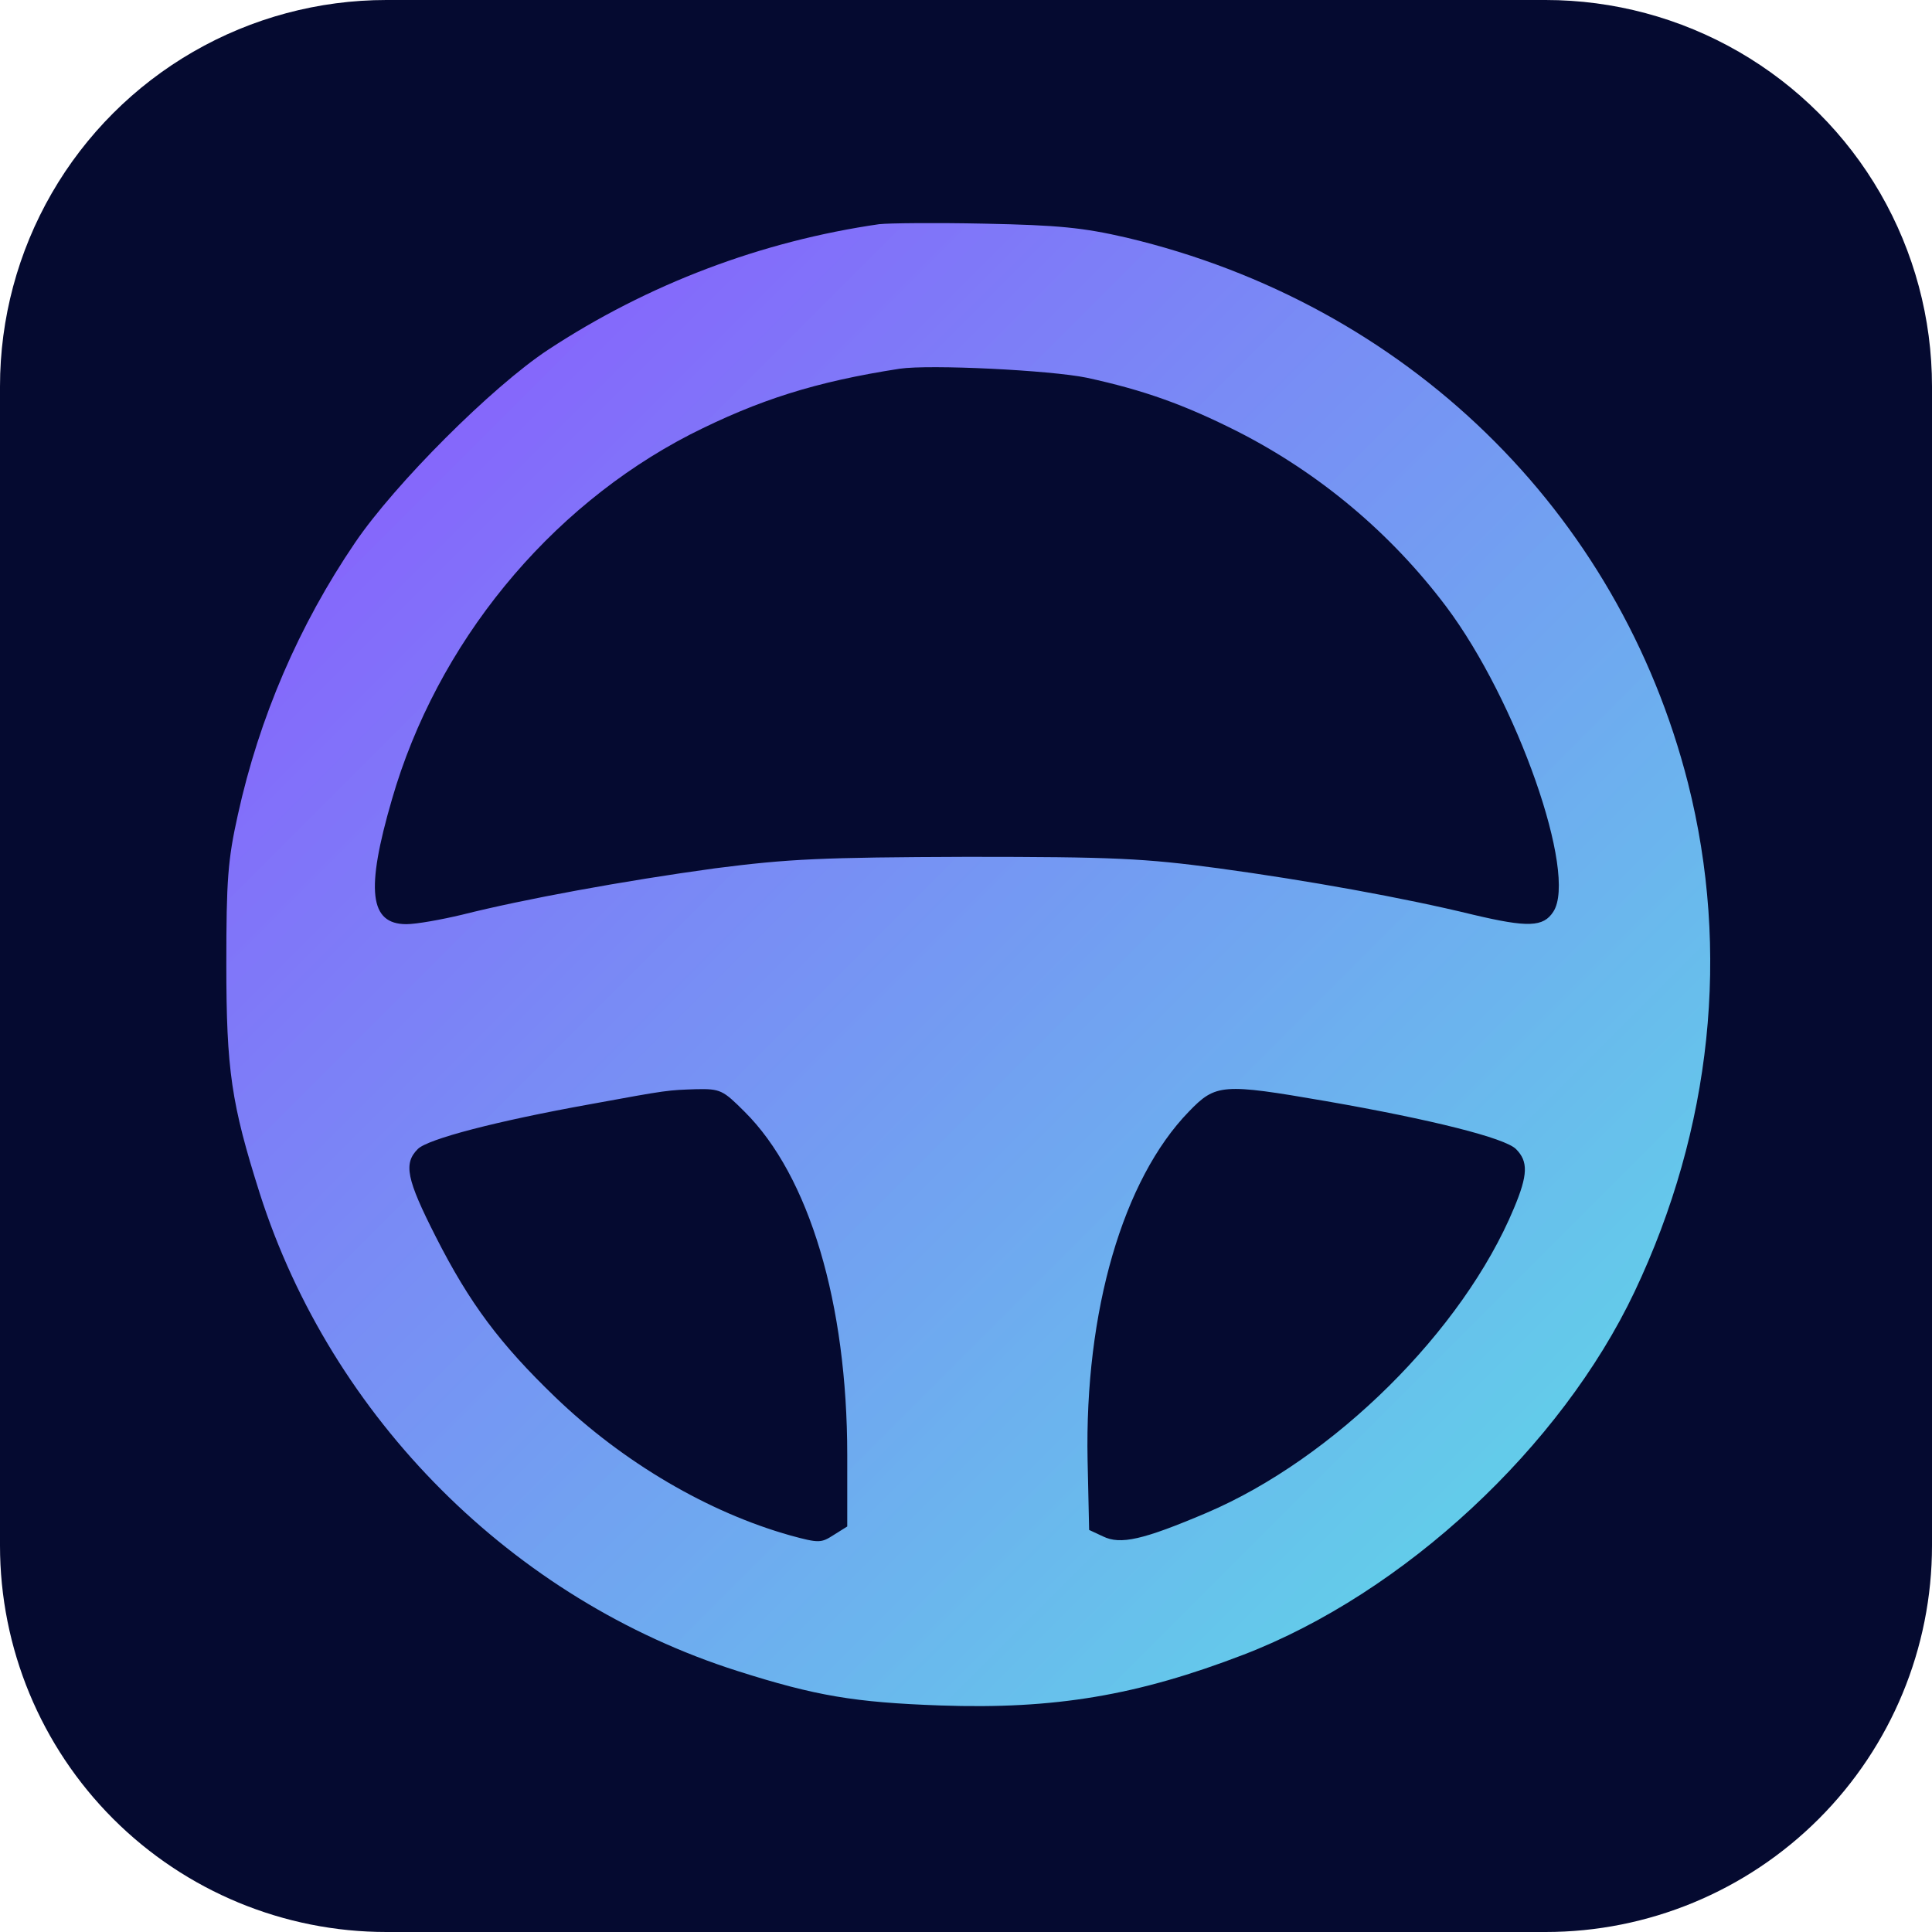
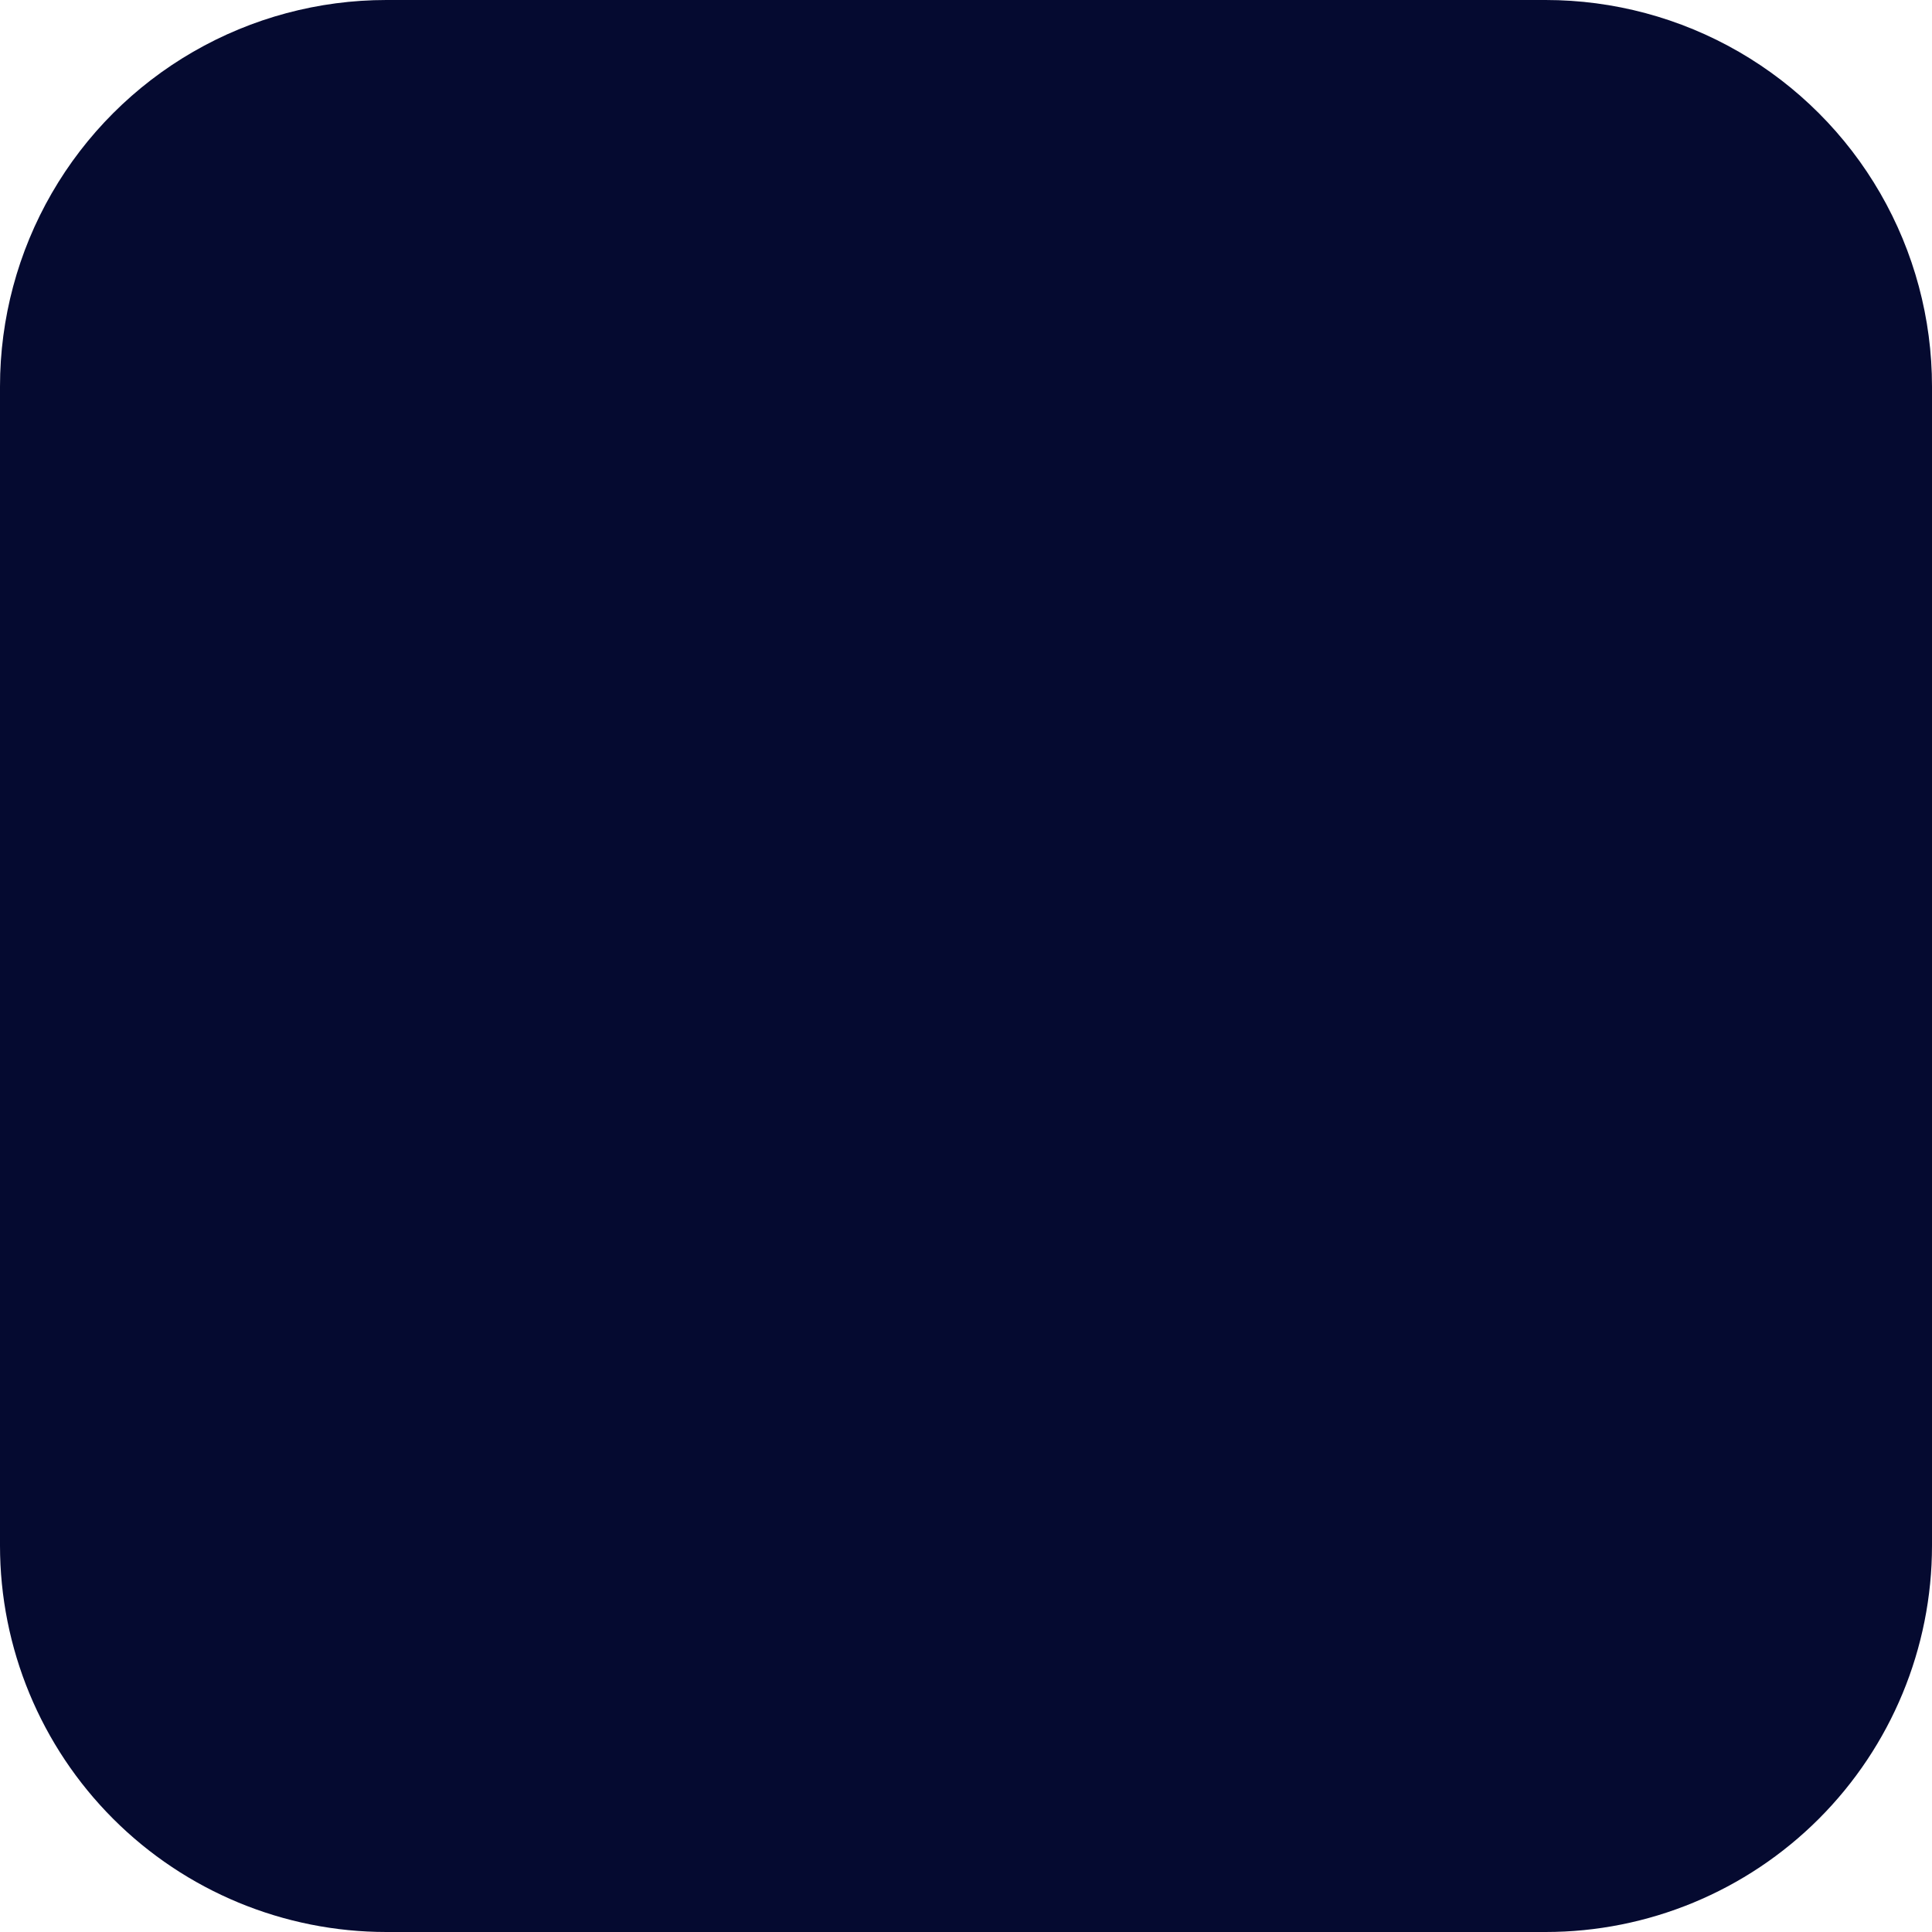
<svg xmlns="http://www.w3.org/2000/svg" width="500" zoomAndPan="magnify" viewBox="0 0 375 375" height="500" preserveAspectRatio="xMidYMid meet" version="1.0">
  <defs>
    <clipPath id="bc42c7770c">
      <path d="M75 0h225a75 75 0 0 1 75 75v225a75 75 0 0 1-75 75H75a75 75 0 0 1-75-75V75A75 75 0 0 1 75 0Zm0 0" clip-rule="nonzero" />
    </clipPath>
    <clipPath id="d9d432de93">
-       <path d="M43 43h289v289H43Zm0 0" clip-rule="nonzero" />
-     </clipPath>
+       </clipPath>
    <clipPath id="e790694a82">
-       <path d="M170.73 43.5a158.31 158.31 0 0 0-64.36 24.4c-10.85 7.15-29.72 26.03-37.46 37.44a152.04 152.04 0 0 0-22.75 52.84c-1.94 8.71-2.23 12.68-2.23 28.94 0 20.61.97 27.1 6.49 44.52 13.94 43.64 49.17 78.87 92.73 92.7 15.2 4.84 22.74 6.1 39.4 6.69 22.16.77 38.23-1.94 58.85-9.87 31.16-12 61.56-40.27 75.88-70.46 15-31.65 18.59-66.1 10.36-98.7-13.45-52.85-54.7-93.01-109-105.88-8.41-1.94-13.16-2.42-27.58-2.71-9.58-.2-18.68-.1-20.33.1Zm40.18 29.81c11.13 2.42 18.97 5.23 29.32 10.45a117.44 117.44 0 0 1 40.47 33.97c13.74 18.3 25.55 51.97 20.8 59.23-1.93 3-4.93 3.1-15.58.58-13.46-3.29-32.33-6.68-49.37-9-14.42-1.94-20.42-2.23-48.88-2.23-28.26.1-34.55.39-48.88 2.23-17.71 2.42-37.17 6-49.08 9-4.06.97-8.9 1.84-10.83 1.84-7.17 0-7.94-6.58-2.81-24.2 8.71-30.19 30.3-56.61 57.88-70.84 13.36-6.77 24.4-10.25 40.66-12.77 5.9-.87 29.23.29 36.3 1.74Zm-66.4 142.46c12.58 12.48 19.94 37.25 19.94 66.67v13.85l-2.62 1.64c-2.42 1.55-2.8 1.64-8.42.1-15.87-4.46-32.43-14.13-45.69-26.9-10.65-10.27-16.55-18.1-23.13-31.07-5.71-11.23-6.3-14.23-3.49-17.04 1.94-1.93 15.2-5.41 33.5-8.7 15.29-2.81 15-2.71 20.51-2.91 4.75-.1 5.23.2 9.4 4.36Zm112.86-2.04c20.61 3.59 34.74 7.16 36.88 9.3 2.41 2.41 2.32 5.03-.4 11.5-9.87 23.72-34.94 48.6-59.72 59.14-12.29 5.22-16.64 6.2-20.03 4.55l-2.7-1.26-.3-13.55c-.58-28.93 6.87-54.48 19.65-67.64 5.23-5.42 6.48-5.52 26.62-2.04Zm0 0" clip-rule="nonzero" />
+       <path d="M170.73 43.5a158.31 158.31 0 0 0-64.36 24.4c-10.85 7.15-29.72 26.03-37.46 37.44a152.04 152.04 0 0 0-22.75 52.84c-1.94 8.71-2.23 12.68-2.23 28.94 0 20.61.97 27.1 6.49 44.52 13.94 43.64 49.17 78.87 92.73 92.7 15.2 4.84 22.74 6.1 39.4 6.69 22.16.77 38.23-1.94 58.85-9.87 31.16-12 61.56-40.27 75.88-70.46 15-31.65 18.59-66.1 10.36-98.7-13.45-52.85-54.7-93.01-109-105.88-8.41-1.94-13.16-2.42-27.58-2.71-9.58-.2-18.68-.1-20.33.1Zm40.18 29.81c11.13 2.42 18.97 5.23 29.32 10.45a117.44 117.44 0 0 1 40.47 33.97c13.74 18.3 25.55 51.97 20.8 59.23-1.93 3-4.93 3.1-15.58.58-13.46-3.29-32.33-6.68-49.37-9-14.42-1.94-20.42-2.23-48.88-2.23-28.26.1-34.55.39-48.88 2.23-17.71 2.42-37.17 6-49.08 9-4.06.97-8.9 1.84-10.83 1.84-7.17 0-7.94-6.58-2.81-24.2 8.71-30.19 30.3-56.61 57.88-70.84 13.36-6.77 24.4-10.25 40.66-12.77 5.9-.87 29.23.29 36.3 1.74Zm-66.4 142.46c12.58 12.48 19.94 37.25 19.94 66.67v13.85l-2.62 1.64c-2.42 1.55-2.8 1.64-8.42.1-15.87-4.46-32.43-14.13-45.69-26.9-10.65-10.27-16.55-18.1-23.13-31.07-5.71-11.23-6.3-14.23-3.49-17.04 1.94-1.93 15.2-5.41 33.5-8.7 15.29-2.81 15-2.71 20.51-2.91 4.75-.1 5.23.2 9.4 4.36m112.86-2.04c20.61 3.59 34.74 7.16 36.88 9.3 2.41 2.41 2.32 5.03-.4 11.5-9.87 23.72-34.94 48.6-59.72 59.14-12.29 5.22-16.64 6.2-20.03 4.55l-2.7-1.26-.3-13.55c-.58-28.93 6.87-54.48 19.65-67.64 5.23-5.42 6.48-5.52 26.62-2.04Zm0 0" clip-rule="nonzero" />
    </clipPath>
    <linearGradient x1="0" gradientTransform="matrix(288.023 0 0 287.849 44 43.3)" y1="0" x2="1" gradientUnits="userSpaceOnUse" y2="1" id="03b12e8c5c">
      <stop stop-opacity="1" stop-color="rgb(54.9%, 32.199%, 100%)" offset="0" />
      <stop stop-opacity="1" stop-color="rgb(54.826%, 32.414%, 99.962%)" offset="0" />
      <stop stop-opacity="1" stop-color="rgb(54.755%, 32.629%, 99.924%)" offset=".01" />
      <stop stop-opacity="1" stop-color="rgb(54.681%, 32.848%, 99.886%)" offset=".01" />
      <stop stop-opacity="1" stop-color="rgb(54.608%, 33.067%, 99.847%)" offset=".02" />
      <stop stop-opacity="1" stop-color="rgb(54.533%, 33.287%, 99.809%)" offset=".02" />
      <stop stop-opacity="1" stop-color="rgb(54.46%, 33.507%, 99.771%)" offset=".02" />
      <stop stop-opacity="1" stop-color="rgb(54.387%, 33.725%, 99.731%)" offset=".03" />
      <stop stop-opacity="1" stop-color="rgb(54.314%, 33.945%, 99.693%)" offset=".03" />
      <stop stop-opacity="1" stop-color="rgb(54.239%, 34.163%, 99.655%)" offset=".04" />
      <stop stop-opacity="1" stop-color="rgb(54.166%, 34.383%, 99.617%)" offset=".04" />
      <stop stop-opacity="1" stop-color="rgb(54.092%, 34.602%, 99.579%)" offset=".04" />
      <stop stop-opacity="1" stop-color="rgb(54.019%, 34.822%, 99.541%)" offset=".05" />
      <stop stop-opacity="1" stop-color="rgb(53.944%, 35.04%, 99.501%)" offset=".05" />
      <stop stop-opacity="1" stop-color="rgb(53.871%, 35.26%, 99.463%)" offset=".05" />
      <stop stop-opacity="1" stop-color="rgb(53.798%, 35.478%, 99.425%)" offset=".06" />
      <stop stop-opacity="1" stop-color="rgb(53.725%, 35.698%, 99.387%)" offset=".06" />
      <stop stop-opacity="1" stop-color="rgb(53.65%, 35.918%, 99.348%)" offset=".07" />
      <stop stop-opacity="1" stop-color="rgb(53.577%, 36.137%, 99.31%)" offset=".07" />
      <stop stop-opacity="1" stop-color="rgb(53.503%, 36.356%, 99.272%)" offset=".07" />
      <stop stop-opacity="1" stop-color="rgb(53.43%, 36.575%, 99.234%)" offset=".08" />
      <stop stop-opacity="1" stop-color="rgb(53.355%, 36.794%, 99.194%)" offset=".08" />
      <stop stop-opacity="1" stop-color="rgb(53.282%, 37.013%, 99.156%)" offset=".09" />
      <stop stop-opacity="1" stop-color="rgb(53.209%, 37.233%, 99.118%)" offset=".09" />
      <stop stop-opacity="1" stop-color="rgb(53.136%, 37.453%, 99.08%)" offset=".09" />
      <stop stop-opacity="1" stop-color="rgb(53.062%, 37.671%, 99.042%)" offset=".1" />
      <stop stop-opacity="1" stop-color="rgb(52.989%, 37.891%, 99.004%)" offset=".1" />
      <stop stop-opacity="1" stop-color="rgb(52.914%, 38.11%, 98.964%)" offset=".11" />
      <stop stop-opacity="1" stop-color="rgb(52.841%, 38.33%, 98.926%)" offset=".11" />
      <stop stop-opacity="1" stop-color="rgb(52.768%, 38.548%, 98.888%)" offset=".11" />
      <stop stop-opacity="1" stop-color="rgb(52.695%, 38.768%, 98.849%)" offset=".12" />
      <stop stop-opacity="1" stop-color="rgb(52.62%, 38.986%, 98.811%)" offset=".12" />
      <stop stop-opacity="1" stop-color="rgb(52.547%, 39.206%, 98.773%)" offset=".13" />
      <stop stop-opacity="1" stop-color="rgb(52.473%, 39.426%, 98.735%)" offset=".13" />
      <stop stop-opacity="1" stop-color="rgb(52.4%, 39.645%, 98.697%)" offset=".13" />
      <stop stop-opacity="1" stop-color="rgb(52.325%, 39.864%, 98.657%)" offset=".14" />
      <stop stop-opacity="1" stop-color="rgb(52.252%, 40.083%, 98.619%)" offset=".14" />
      <stop stop-opacity="1" stop-color="rgb(52.179%, 40.302%, 98.581%)" offset=".14" />
      <stop stop-opacity="1" stop-color="rgb(52.106%, 40.521%, 98.543%)" offset=".15" />
      <stop stop-opacity="1" stop-color="rgb(52.031%, 40.741%, 98.505%)" offset=".15" />
      <stop stop-opacity="1" stop-color="rgb(51.958%, 40.961%, 98.466%)" offset=".16" />
      <stop stop-opacity="1" stop-color="rgb(51.884%, 41.179%, 98.427%)" offset=".16" />
      <stop stop-opacity="1" stop-color="rgb(51.811%, 41.399%, 98.389%)" offset=".16" />
      <stop stop-opacity="1" stop-color="rgb(51.736%, 41.617%, 98.351%)" offset=".17" />
      <stop stop-opacity="1" stop-color="rgb(51.663%, 41.837%, 98.312%)" offset=".17" />
      <stop stop-opacity="1" stop-color="rgb(51.59%, 42.056%, 98.274%)" offset=".18" />
      <stop stop-opacity="1" stop-color="rgb(51.517%, 42.276%, 98.236%)" offset=".18" />
      <stop stop-opacity="1" stop-color="rgb(51.442%, 42.494%, 98.198%)" offset=".18" />
      <stop stop-opacity="1" stop-color="rgb(51.369%, 42.714%, 98.16%)" offset=".19" />
      <stop stop-opacity="1" stop-color="rgb(51.295%, 42.934%, 98.12%)" offset=".19" />
      <stop stop-opacity="1" stop-color="rgb(51.222%, 43.153%, 98.082%)" offset=".2" />
      <stop stop-opacity="1" stop-color="rgb(51.147%, 43.372%, 98.044%)" offset=".2" />
      <stop stop-opacity="1" stop-color="rgb(51.074%, 43.591%, 98.006%)" offset=".2" />
      <stop stop-opacity="1" stop-color="rgb(51.001%, 43.81%, 97.968%)" offset=".21" />
      <stop stop-opacity="1" stop-color="rgb(50.928%, 44.029%, 97.929%)" offset=".21" />
      <stop stop-opacity="1" stop-color="rgb(50.853%, 44.249%, 97.89%)" offset=".21" />
      <stop stop-opacity="1" stop-color="rgb(50.78%, 44.469%, 97.852%)" offset=".22" />
      <stop stop-opacity="1" stop-color="rgb(50.706%, 44.687%, 97.813%)" offset=".22" />
      <stop stop-opacity="1" stop-color="rgb(50.633%, 44.907%, 97.775%)" offset=".23" />
      <stop stop-opacity="1" stop-color="rgb(50.56%, 45.125%, 97.737%)" offset=".23" />
      <stop stop-opacity="1" stop-color="rgb(50.487%, 45.345%, 97.699%)" offset=".23" />
      <stop stop-opacity="1" stop-color="rgb(50.412%, 45.564%, 97.661%)" offset=".24" />
      <stop stop-opacity="1" stop-color="rgb(50.339%, 45.784%, 97.623%)" offset=".24" />
      <stop stop-opacity="1" stop-color="rgb(50.266%, 46.002%, 97.583%)" offset=".25" />
      <stop stop-opacity="1" stop-color="rgb(50.192%, 46.222%, 97.545%)" offset=".25" />
      <stop stop-opacity="1" stop-color="rgb(50.117%, 46.44%, 97.507%)" offset=".25" />
      <stop stop-opacity="1" stop-color="rgb(50.044%, 46.66%, 97.469%)" offset=".26" />
      <stop stop-opacity="1" stop-color="rgb(49.971%, 46.88%, 97.43%)" offset=".26" />
      <stop stop-opacity="1" stop-color="rgb(49.898%, 47.099%, 97.392%)" offset=".27" />
      <stop stop-opacity="1" stop-color="rgb(49.823%, 47.318%, 97.353%)" offset=".27" />
      <stop stop-opacity="1" stop-color="rgb(49.75%, 47.537%, 97.314%)" offset=".27" />
      <stop stop-opacity="1" stop-color="rgb(49.677%, 47.755%, 97.276%)" offset=".28" />
      <stop stop-opacity="1" stop-color="rgb(49.603%, 47.975%, 97.238%)" offset=".28" />
      <stop stop-opacity="1" stop-color="rgb(49.529%, 48.195%, 97.2%)" offset=".29" />
      <stop stop-opacity="1" stop-color="rgb(49.455%, 48.415%, 97.162%)" offset=".29" />
      <stop stop-opacity="1" stop-color="rgb(49.382%, 48.633%, 97.124%)" offset=".29" />
      <stop stop-opacity="1" stop-color="rgb(49.309%, 48.853%, 97.086%)" offset=".3" />
      <stop stop-opacity="1" stop-color="rgb(49.234%, 49.072%, 97.046%)" offset=".3" />
      <stop stop-opacity="1" stop-color="rgb(49.161%, 49.292%, 97.008%)" offset=".3" />
      <stop stop-opacity="1" stop-color="rgb(49.088%, 49.51%, 96.97%)" offset=".31" />
      <stop stop-opacity="1" stop-color="rgb(49.014%, 49.73%, 96.931%)" offset=".31" />
      <stop stop-opacity="1" stop-color="rgb(48.94%, 49.948%, 96.893%)" offset=".32" />
      <stop stop-opacity="1" stop-color="rgb(48.866%, 50.168%, 96.855%)" offset=".32" />
      <stop stop-opacity="1" stop-color="rgb(48.793%, 50.388%, 96.815%)" offset=".32" />
      <stop stop-opacity="1" stop-color="rgb(48.72%, 50.607%, 96.777%)" offset=".33" />
      <stop stop-opacity="1" stop-color="rgb(48.645%, 50.825%, 96.739%)" offset=".33" />
      <stop stop-opacity="1" stop-color="rgb(48.572%, 51.045%, 96.701%)" offset=".34" />
      <stop stop-opacity="1" stop-color="rgb(48.499%, 51.263%, 96.663%)" offset=".34" />
      <stop stop-opacity="1" stop-color="rgb(48.425%, 51.483%, 96.625%)" offset=".34" />
      <stop stop-opacity="1" stop-color="rgb(48.351%, 51.703%, 96.587%)" offset=".35" />
      <stop stop-opacity="1" stop-color="rgb(48.277%, 51.923%, 96.548%)" offset=".35" />
      <stop stop-opacity="1" stop-color="rgb(48.204%, 52.141%, 96.509%)" offset=".36" />
      <stop stop-opacity="1" stop-color="rgb(48.131%, 52.361%, 96.471%)" offset=".36" />
      <stop stop-opacity="1" stop-color="rgb(48.058%, 52.579%, 96.432%)" offset=".36" />
      <stop stop-opacity="1" stop-color="rgb(47.984%, 52.798%, 96.394%)" offset=".37" />
      <stop stop-opacity="1" stop-color="rgb(47.91%, 53.018%, 96.356%)" offset=".37" />
      <stop stop-opacity="1" stop-color="rgb(47.836%, 53.238%, 96.318%)" offset=".38" />
      <stop stop-opacity="1" stop-color="rgb(47.763%, 53.456%, 96.278%)" offset=".38" />
      <stop stop-opacity="1" stop-color="rgb(47.69%, 53.676%, 96.24%)" offset=".38" />
      <stop stop-opacity="1" stop-color="rgb(47.615%, 53.896%, 96.202%)" offset=".39" />
      <stop stop-opacity="1" stop-color="rgb(47.542%, 54.115%, 96.164%)" offset=".39" />
      <stop stop-opacity="1" stop-color="rgb(47.469%, 54.333%, 96.126%)" offset=".39" />
      <stop stop-opacity="1" stop-color="rgb(47.395%, 54.553%, 96.088%)" offset=".4" />
      <stop stop-opacity="1" stop-color="rgb(47.321%, 54.771%, 96.048%)" offset=".4" />
      <stop stop-opacity="1" stop-color="rgb(47.247%, 54.991%, 96.01%)" offset=".41" />
      <stop stop-opacity="1" stop-color="rgb(47.174%, 55.211%, 95.972%)" offset=".41" />
      <stop stop-opacity="1" stop-color="rgb(47.101%, 55.431%, 95.934%)" offset=".41" />
      <stop stop-opacity="1" stop-color="rgb(47.026%, 55.649%, 95.895%)" offset=".42" />
      <stop stop-opacity="1" stop-color="rgb(46.953%, 55.869%, 95.857%)" offset=".42" />
      <stop stop-opacity="1" stop-color="rgb(46.88%, 56.087%, 95.819%)" offset=".43" />
      <stop stop-opacity="1" stop-color="rgb(46.806%, 56.306%, 95.781%)" offset=".43" />
      <stop stop-opacity="1" stop-color="rgb(46.732%, 56.526%, 95.741%)" offset=".43" />
      <stop stop-opacity="1" stop-color="rgb(46.658%, 56.746%, 95.703%)" offset=".44" />
      <stop stop-opacity="1" stop-color="rgb(46.585%, 56.964%, 95.665%)" offset=".44" />
      <stop stop-opacity="1" stop-color="rgb(46.512%, 57.184%, 95.627%)" offset=".45" />
      <stop stop-opacity="1" stop-color="rgb(46.437%, 57.402%, 95.589%)" offset=".45" />
      <stop stop-opacity="1" stop-color="rgb(46.364%, 57.622%, 95.551%)" offset=".45" />
      <stop stop-opacity="1" stop-color="rgb(46.291%, 57.841%, 95.511%)" offset=".46" />
      <stop stop-opacity="1" stop-color="rgb(46.217%, 58.061%, 95.473%)" offset=".46" />
      <stop stop-opacity="1" stop-color="rgb(46.143%, 58.279%, 95.435%)" offset=".46" />
      <stop stop-opacity="1" stop-color="rgb(46.069%, 58.499%, 95.396%)" offset=".47" />
      <stop stop-opacity="1" stop-color="rgb(45.996%, 58.719%, 95.358%)" offset=".47" />
      <stop stop-opacity="1" stop-color="rgb(45.923%, 58.939%, 95.32%)" offset=".48" />
      <stop stop-opacity="1" stop-color="rgb(45.848%, 59.157%, 95.282%)" offset=".48" />
      <stop stop-opacity="1" stop-color="rgb(45.775%, 59.377%, 95.244%)" offset=".48" />
      <stop stop-opacity="1" stop-color="rgb(45.702%, 59.595%, 95.204%)" offset=".49" />
      <stop stop-opacity="1" stop-color="rgb(45.628%, 59.814%, 95.166%)" offset=".49" />
      <stop stop-opacity="1" stop-color="rgb(45.554%, 60.034%, 95.128%)" offset=".5" />
      <stop stop-opacity="1" stop-color="rgb(45.48%, 60.254%, 95.09%)" offset=".5" />
      <stop stop-opacity="1" stop-color="rgb(45.407%, 60.472%, 95.052%)" offset=".5" />
      <stop stop-opacity="1" stop-color="rgb(45.334%, 60.692%, 95.013%)" offset=".51" />
      <stop stop-opacity="1" stop-color="rgb(45.261%, 60.91%, 94.974%)" offset=".51" />
      <stop stop-opacity="1" stop-color="rgb(45.187%, 61.13%, 94.936%)" offset=".52" />
      <stop stop-opacity="1" stop-color="rgb(45.113%, 61.349%, 94.897%)" offset=".52" />
      <stop stop-opacity="1" stop-color="rgb(45.039%, 61.569%, 94.859%)" offset=".52" />
      <stop stop-opacity="1" stop-color="rgb(44.966%, 61.787%, 94.821%)" offset=".53" />
      <stop stop-opacity="1" stop-color="rgb(44.893%, 62.007%, 94.783%)" offset=".53" />
      <stop stop-opacity="1" stop-color="rgb(44.818%, 62.225%, 94.745%)" offset=".54" />
      <stop stop-opacity="1" stop-color="rgb(44.745%, 62.445%, 94.707%)" offset=".54" />
      <stop stop-opacity="1" stop-color="rgb(44.672%, 62.665%, 94.667%)" offset=".54" />
      <stop stop-opacity="1" stop-color="rgb(44.598%, 62.885%, 94.629%)" offset=".55" />
      <stop stop-opacity="1" stop-color="rgb(44.524%, 63.103%, 94.591%)" offset=".55" />
      <stop stop-opacity="1" stop-color="rgb(44.45%, 63.322%, 94.553%)" offset=".55" />
      <stop stop-opacity="1" stop-color="rgb(44.377%, 63.541%, 94.514%)" offset=".56" />
      <stop stop-opacity="1" stop-color="rgb(44.304%, 63.76%, 94.476%)" offset=".56" />
      <stop stop-opacity="1" stop-color="rgb(44.229%, 63.98%, 94.437%)" offset=".57" />
      <stop stop-opacity="1" stop-color="rgb(44.156%, 64.2%, 94.398%)" offset=".57" />
      <stop stop-opacity="1" stop-color="rgb(44.083%, 64.418%, 94.36%)" offset=".57" />
      <stop stop-opacity="1" stop-color="rgb(44.009%, 64.638%, 94.322%)" offset=".58" />
      <stop stop-opacity="1" stop-color="rgb(43.935%, 64.857%, 94.284%)" offset=".58" />
      <stop stop-opacity="1" stop-color="rgb(43.861%, 65.077%, 94.246%)" offset=".59" />
      <stop stop-opacity="1" stop-color="rgb(43.788%, 65.295%, 94.208%)" offset=".59" />
      <stop stop-opacity="1" stop-color="rgb(43.715%, 65.515%, 94.17%)" offset=".59" />
      <stop stop-opacity="1" stop-color="rgb(43.64%, 65.733%, 94.13%)" offset=".6" />
      <stop stop-opacity="1" stop-color="rgb(43.567%, 65.953%, 94.092%)" offset=".6" />
      <stop stop-opacity="1" stop-color="rgb(43.494%, 66.173%, 94.054%)" offset=".61" />
      <stop stop-opacity="1" stop-color="rgb(43.42%, 66.393%, 94.016%)" offset=".61" />
      <stop stop-opacity="1" stop-color="rgb(43.346%, 66.611%, 93.977%)" offset=".61" />
      <stop stop-opacity="1" stop-color="rgb(43.272%, 66.83%, 93.939%)" offset=".62" />
      <stop stop-opacity="1" stop-color="rgb(43.199%, 67.049%, 93.9%)" offset=".62" />
      <stop stop-opacity="1" stop-color="rgb(43.126%, 67.268%, 93.861%)" offset=".63" />
      <stop stop-opacity="1" stop-color="rgb(43.051%, 67.488%, 93.823%)" offset=".63" />
      <stop stop-opacity="1" stop-color="rgb(42.978%, 67.708%, 93.785%)" offset=".63" />
      <stop stop-opacity="1" stop-color="rgb(42.905%, 67.926%, 93.747%)" offset=".64" />
      <stop stop-opacity="1" stop-color="rgb(42.831%, 68.146%, 93.709%)" offset=".64" />
      <stop stop-opacity="1" stop-color="rgb(42.758%, 68.364%, 93.671%)" offset=".64" />
      <stop stop-opacity="1" stop-color="rgb(42.685%, 68.584%, 93.633%)" offset=".65" />
      <stop stop-opacity="1" stop-color="rgb(42.61%, 68.803%, 93.593%)" offset=".65" />
      <stop stop-opacity="1" stop-color="rgb(42.537%, 69.023%, 93.555%)" offset=".66" />
      <stop stop-opacity="1" stop-color="rgb(42.464%, 69.241%, 93.517%)" offset=".66" />
      <stop stop-opacity="1" stop-color="rgb(42.39%, 69.461%, 93.478%)" offset=".66" />
      <stop stop-opacity="1" stop-color="rgb(42.316%, 69.681%, 93.44%)" offset=".67" />
      <stop stop-opacity="1" stop-color="rgb(42.242%, 69.901%, 93.402%)" offset=".67" />
      <stop stop-opacity="1" stop-color="rgb(42.169%, 70.119%, 93.362%)" offset=".68" />
      <stop stop-opacity="1" stop-color="rgb(42.096%, 70.338%, 93.324%)" offset=".68" />
      <stop stop-opacity="1" stop-color="rgb(42.021%, 70.557%, 93.286%)" offset=".68" />
      <stop stop-opacity="1" stop-color="rgb(41.948%, 70.776%, 93.248%)" offset=".69" />
      <stop stop-opacity="1" stop-color="rgb(41.875%, 70.996%, 93.21%)" offset=".69" />
      <stop stop-opacity="1" stop-color="rgb(41.801%, 71.216%, 93.172%)" offset=".7" />
      <stop stop-opacity="1" stop-color="rgb(41.727%, 71.434%, 93.134%)" offset=".7" />
      <stop stop-opacity="1" stop-color="rgb(41.653%, 71.654%, 93.095%)" offset=".7" />
      <stop stop-opacity="1" stop-color="rgb(41.58%, 71.872%, 93.056%)" offset=".71" />
      <stop stop-opacity="1" stop-color="rgb(41.507%, 72.092%, 93.018%)" offset=".71" />
      <stop stop-opacity="1" stop-color="rgb(41.432%, 72.311%, 92.979%)" offset=".71" />
      <stop stop-opacity="1" stop-color="rgb(41.359%, 72.531%, 92.941%)" offset=".72" />
      <stop stop-opacity="1" stop-color="rgb(41.286%, 72.749%, 92.903%)" offset=".72" />
      <stop stop-opacity="1" stop-color="rgb(41.212%, 72.969%, 92.865%)" offset=".73" />
      <stop stop-opacity="1" stop-color="rgb(41.138%, 73.187%, 92.825%)" offset=".73" />
      <stop stop-opacity="1" stop-color="rgb(41.064%, 73.407%, 92.787%)" offset=".73" />
      <stop stop-opacity="1" stop-color="rgb(40.991%, 73.627%, 92.749%)" offset=".74" />
      <stop stop-opacity="1" stop-color="rgb(40.918%, 73.846%, 92.711%)" offset=".74" />
      <stop stop-opacity="1" stop-color="rgb(40.843%, 74.065%, 92.673%)" offset=".75" />
      <stop stop-opacity="1" stop-color="rgb(40.77%, 74.284%, 92.635%)" offset=".75" />
      <stop stop-opacity="1" stop-color="rgb(40.697%, 74.504%, 92.596%)" offset=".75" />
      <stop stop-opacity="1" stop-color="rgb(40.623%, 74.724%, 92.558%)" offset=".76" />
      <stop stop-opacity="1" stop-color="rgb(40.549%, 74.942%, 92.519%)" offset=".76" />
      <stop stop-opacity="1" stop-color="rgb(40.475%, 75.162%, 92.48%)" offset=".77" />
      <stop stop-opacity="1" stop-color="rgb(40.402%, 75.38%, 92.442%)" offset=".77" />
      <stop stop-opacity="1" stop-color="rgb(40.329%, 75.6%, 92.404%)" offset=".77" />
      <stop stop-opacity="1" stop-color="rgb(40.256%, 75.819%, 92.366%)" offset=".78" />
      <stop stop-opacity="1" stop-color="rgb(40.182%, 76.039%, 92.328%)" offset=".78" />
      <stop stop-opacity="1" stop-color="rgb(40.108%, 76.257%, 92.288%)" offset=".79" />
      <stop stop-opacity="1" stop-color="rgb(40.034%, 76.477%, 92.25%)" offset=".79" />
      <stop stop-opacity="1" stop-color="rgb(39.961%, 76.695%, 92.212%)" offset=".79" />
      <stop stop-opacity="1" stop-color="rgb(39.888%, 76.915%, 92.174%)" offset=".8" />
      <stop stop-opacity="1" stop-color="rgb(39.813%, 77.135%, 92.136%)" offset=".8" />
      <stop stop-opacity="1" stop-color="rgb(39.74%, 77.354%, 92.097%)" offset=".8" />
      <stop stop-opacity="1" stop-color="rgb(39.667%, 77.573%, 92.059%)" offset=".81" />
      <stop stop-opacity="1" stop-color="rgb(39.594%, 77.792%, 92.021%)" offset=".81" />
      <stop stop-opacity="1" stop-color="rgb(39.519%, 78.011%, 91.982%)" offset=".82" />
      <stop stop-opacity="1" stop-color="rgb(39.445%, 78.23%, 91.943%)" offset=".82" />
      <stop stop-opacity="1" stop-color="rgb(39.372%, 78.45%, 91.905%)" offset=".82" />
      <stop stop-opacity="1" stop-color="rgb(39.299%, 78.67%, 91.867%)" offset=".83" />
      <stop stop-opacity="1" stop-color="rgb(39.224%, 78.888%, 91.829%)" offset=".83" />
      <stop stop-opacity="1" stop-color="rgb(39.151%, 79.108%, 91.791%)" offset=".84" />
      <stop stop-opacity="1" stop-color="rgb(39.078%, 79.326%, 91.751%)" offset=".84" />
      <stop stop-opacity="1" stop-color="rgb(39.005%, 79.546%, 91.713%)" offset=".84" />
      <stop stop-opacity="1" stop-color="rgb(38.93%, 79.765%, 91.675%)" offset=".85" />
      <stop stop-opacity="1" stop-color="rgb(38.857%, 79.985%, 91.637%)" offset=".85" />
      <stop stop-opacity="1" stop-color="rgb(38.783%, 80.203%, 91.599%)" offset=".86" />
      <stop stop-opacity="1" stop-color="rgb(38.71%, 80.423%, 91.56%)" offset=".86" />
      <stop stop-opacity="1" stop-color="rgb(38.635%, 80.643%, 91.521%)" offset=".86" />
      <stop stop-opacity="1" stop-color="rgb(38.562%, 80.862%, 91.483%)" offset=".87" />
      <stop stop-opacity="1" stop-color="rgb(38.489%, 81.081%, 91.444%)" offset=".87" />
      <stop stop-opacity="1" stop-color="rgb(38.416%, 81.3%, 91.406%)" offset=".88" />
      <stop stop-opacity="1" stop-color="rgb(38.341%, 81.519%, 91.368%)" offset=".88" />
      <stop stop-opacity="1" stop-color="rgb(38.268%, 81.738%, 91.33%)" offset=".88" />
      <stop stop-opacity="1" stop-color="rgb(38.194%, 81.958%, 91.292%)" offset=".89" />
      <stop stop-opacity="1" stop-color="rgb(38.121%, 82.178%, 91.254%)" offset=".89" />
      <stop stop-opacity="1" stop-color="rgb(38.046%, 82.396%, 91.214%)" offset=".89" />
      <stop stop-opacity="1" stop-color="rgb(37.973%, 82.616%, 91.176%)" offset=".9" />
      <stop stop-opacity="1" stop-color="rgb(37.9%, 82.834%, 91.138%)" offset=".9" />
      <stop stop-opacity="1" stop-color="rgb(37.827%, 83.054%, 91.1%)" offset=".91" />
      <stop stop-opacity="1" stop-color="rgb(37.753%, 83.273%, 91.061%)" offset=".91" />
      <stop stop-opacity="1" stop-color="rgb(37.68%, 83.493%, 91.023%)" offset=".91" />
      <stop stop-opacity="1" stop-color="rgb(37.605%, 83.711%, 90.984%)" offset=".92" />
      <stop stop-opacity="1" stop-color="rgb(37.532%, 83.931%, 90.945%)" offset=".92" />
      <stop stop-opacity="1" stop-color="rgb(37.459%, 84.149%, 90.907%)" offset=".93" />
      <stop stop-opacity="1" stop-color="rgb(37.386%, 84.369%, 90.869%)" offset=".93" />
      <stop stop-opacity="1" stop-color="rgb(37.311%, 84.589%, 90.831%)" offset=".93" />
      <stop stop-opacity="1" stop-color="rgb(37.238%, 84.808%, 90.793%)" offset=".94" />
      <stop stop-opacity="1" stop-color="rgb(37.164%, 85.027%, 90.755%)" offset=".94" />
      <stop stop-opacity="1" stop-color="rgb(37.091%, 85.246%, 90.717%)" offset=".95" />
      <stop stop-opacity="1" stop-color="rgb(37.016%, 85.466%, 90.677%)" offset=".95" />
      <stop stop-opacity="1" stop-color="rgb(36.943%, 85.686%, 90.639%)" offset=".95" />
      <stop stop-opacity="1" stop-color="rgb(36.87%, 85.904%, 90.601%)" offset=".96" />
      <stop stop-opacity="1" stop-color="rgb(36.797%, 86.124%, 90.562%)" offset=".96" />
      <stop stop-opacity="1" stop-color="rgb(36.722%, 86.342%, 90.524%)" offset=".96" />
      <stop stop-opacity="1" stop-color="rgb(36.649%, 86.562%, 90.486%)" offset=".97" />
      <stop stop-opacity="1" stop-color="rgb(36.575%, 86.781%, 90.446%)" offset=".97" />
      <stop stop-opacity="1" stop-color="rgb(36.502%, 87.001%, 90.408%)" offset=".98" />
      <stop stop-opacity="1" stop-color="rgb(36.427%, 87.219%, 90.37%)" offset=".98" />
      <stop stop-opacity="1" stop-color="rgb(36.354%, 87.439%, 90.332%)" offset=".98" />
      <stop stop-opacity="1" stop-color="rgb(36.281%, 87.657%, 90.294%)" offset=".99" />
      <stop stop-opacity="1" stop-color="rgb(36.208%, 87.877%, 90.256%)" offset=".99" />
      <stop stop-opacity="1" stop-color="rgb(36.153%, 88.037%, 90.227%)" offset="1" />
    </linearGradient>
  </defs>
  <g clip-path="url(#bc42c7770c)">
    <rect x="-37.5" width="450" fill="#050a30" y="-37.5" height="450" fill-opacity="1" />
  </g>
  <g clip-path="url(#d9d432de93)">
    <g clip-path="url(#e790694a82)">
      <path fill="url(#03b12e8c5c)" d="M43.93 43.21v288.6h288.58V43.2Zm0 0" fill-rule="nonzero" />
    </g>
  </g>
</svg>